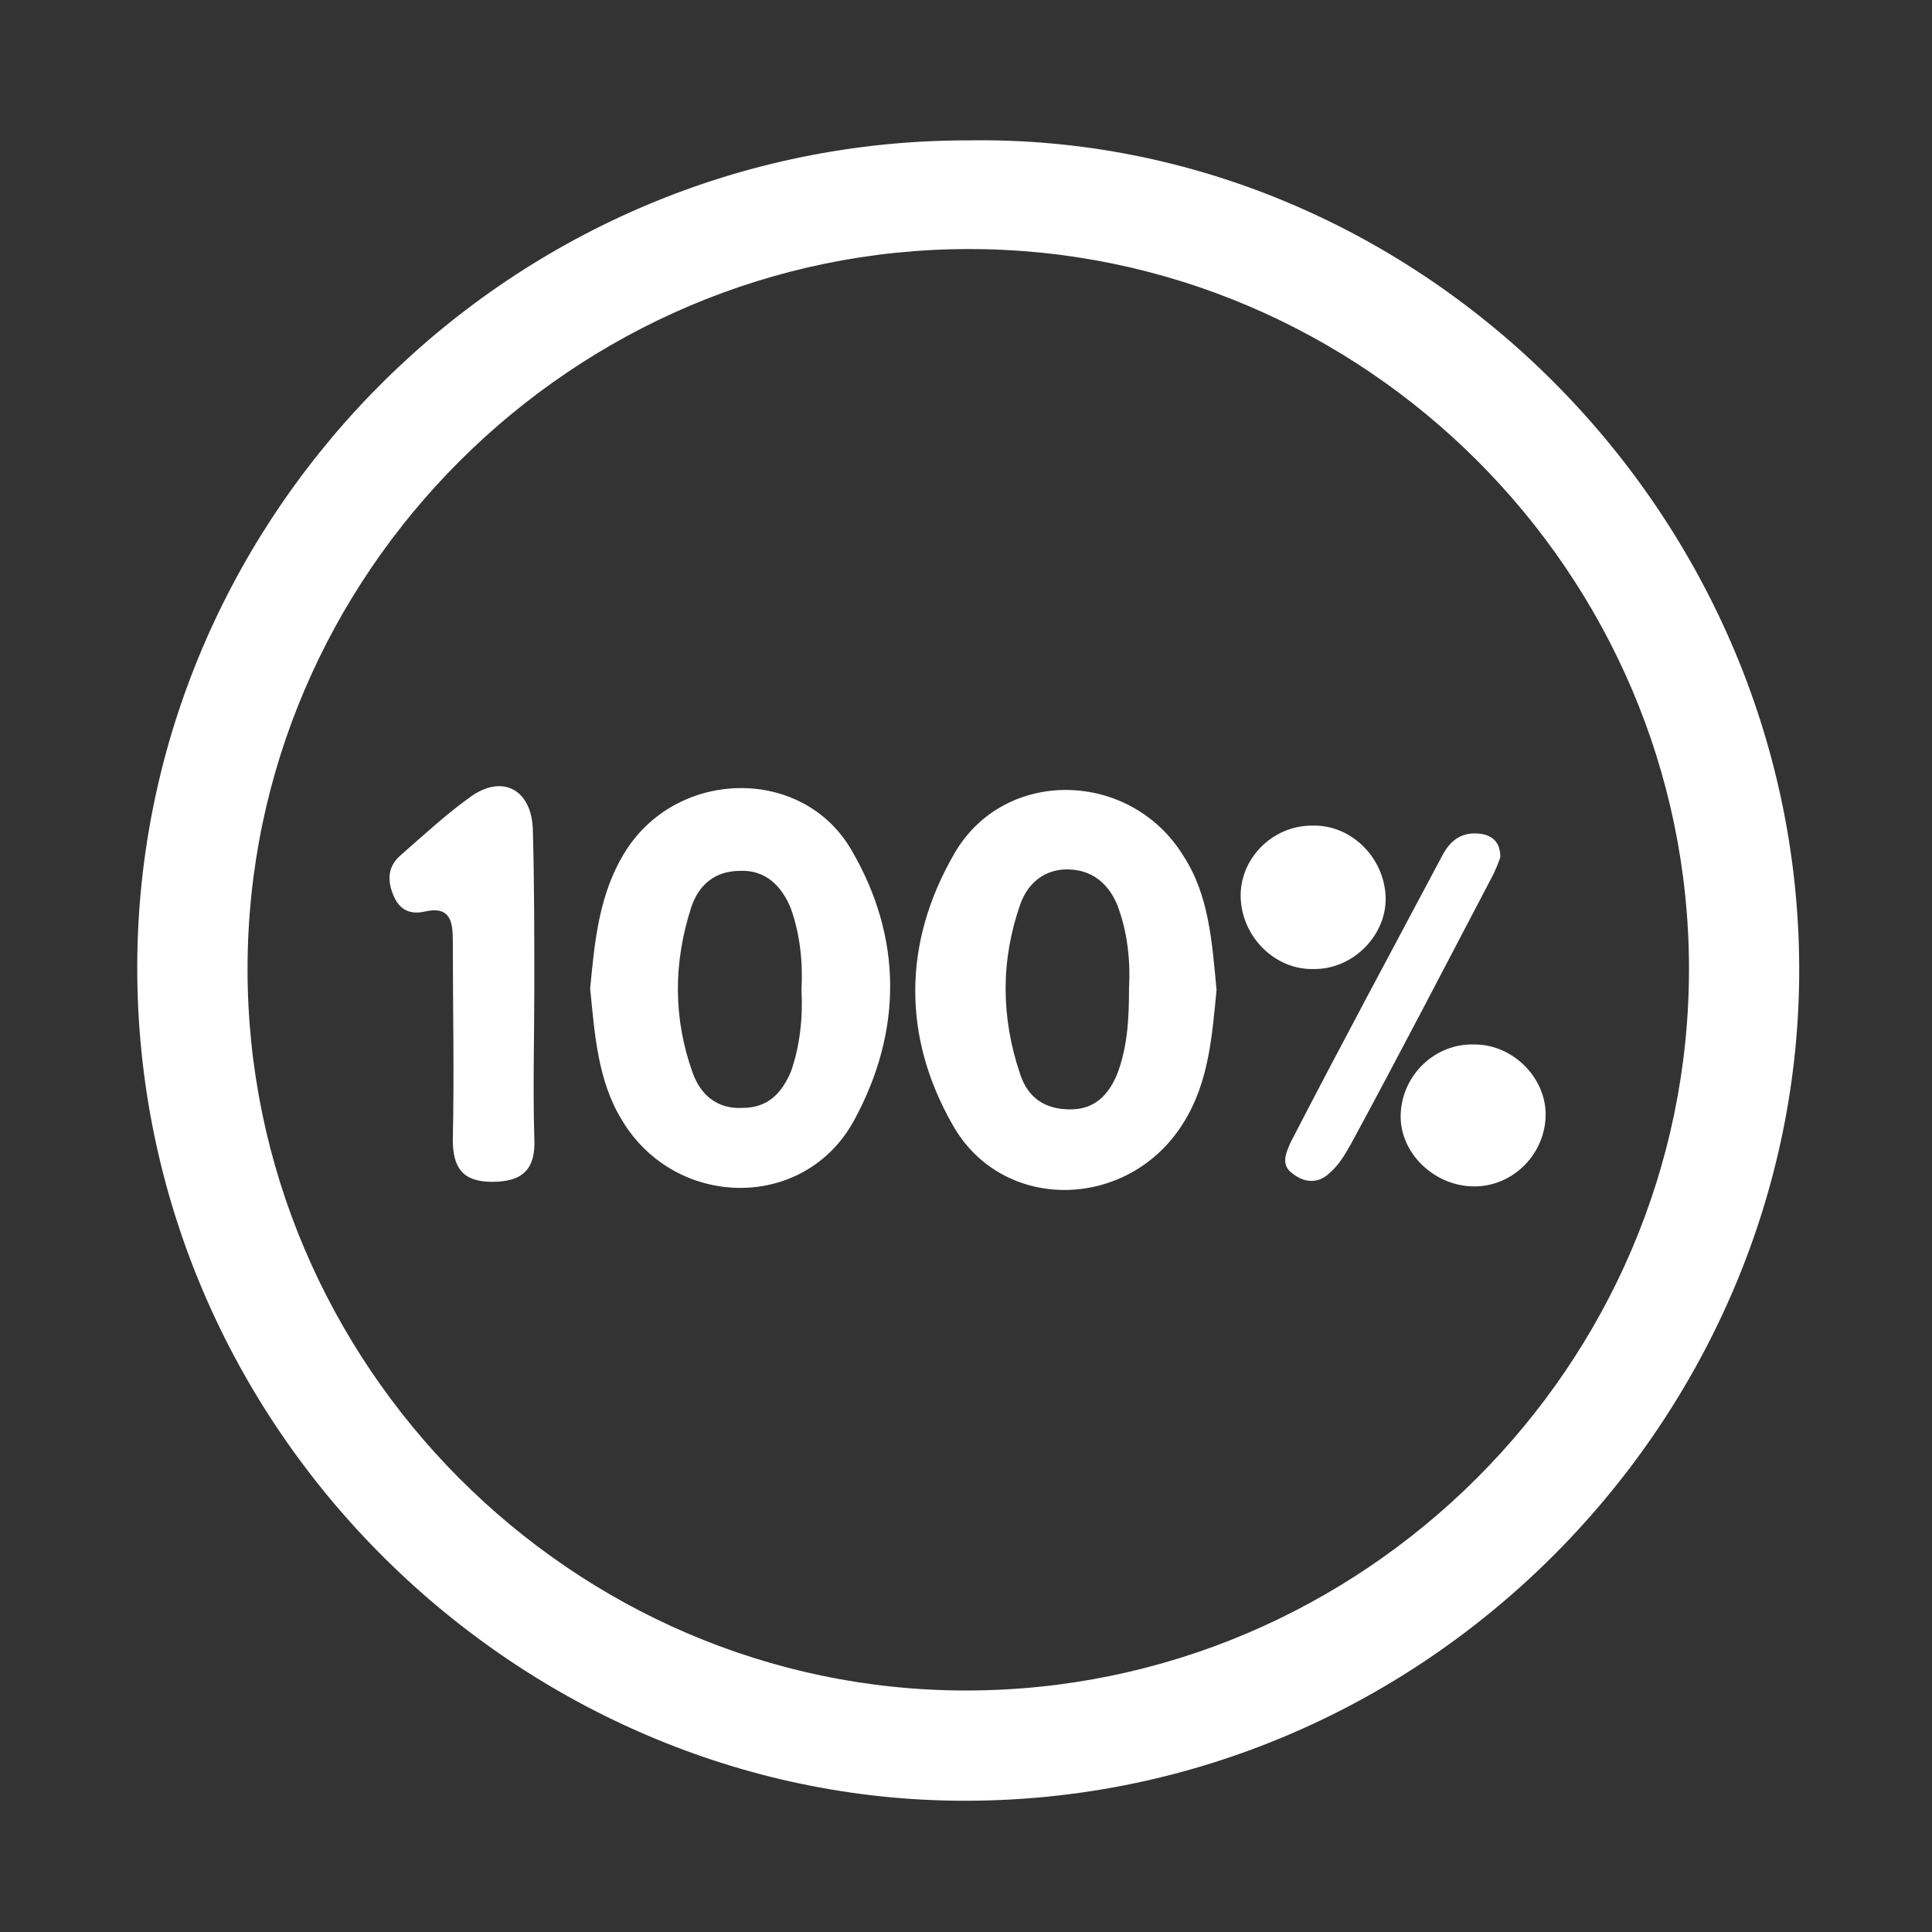
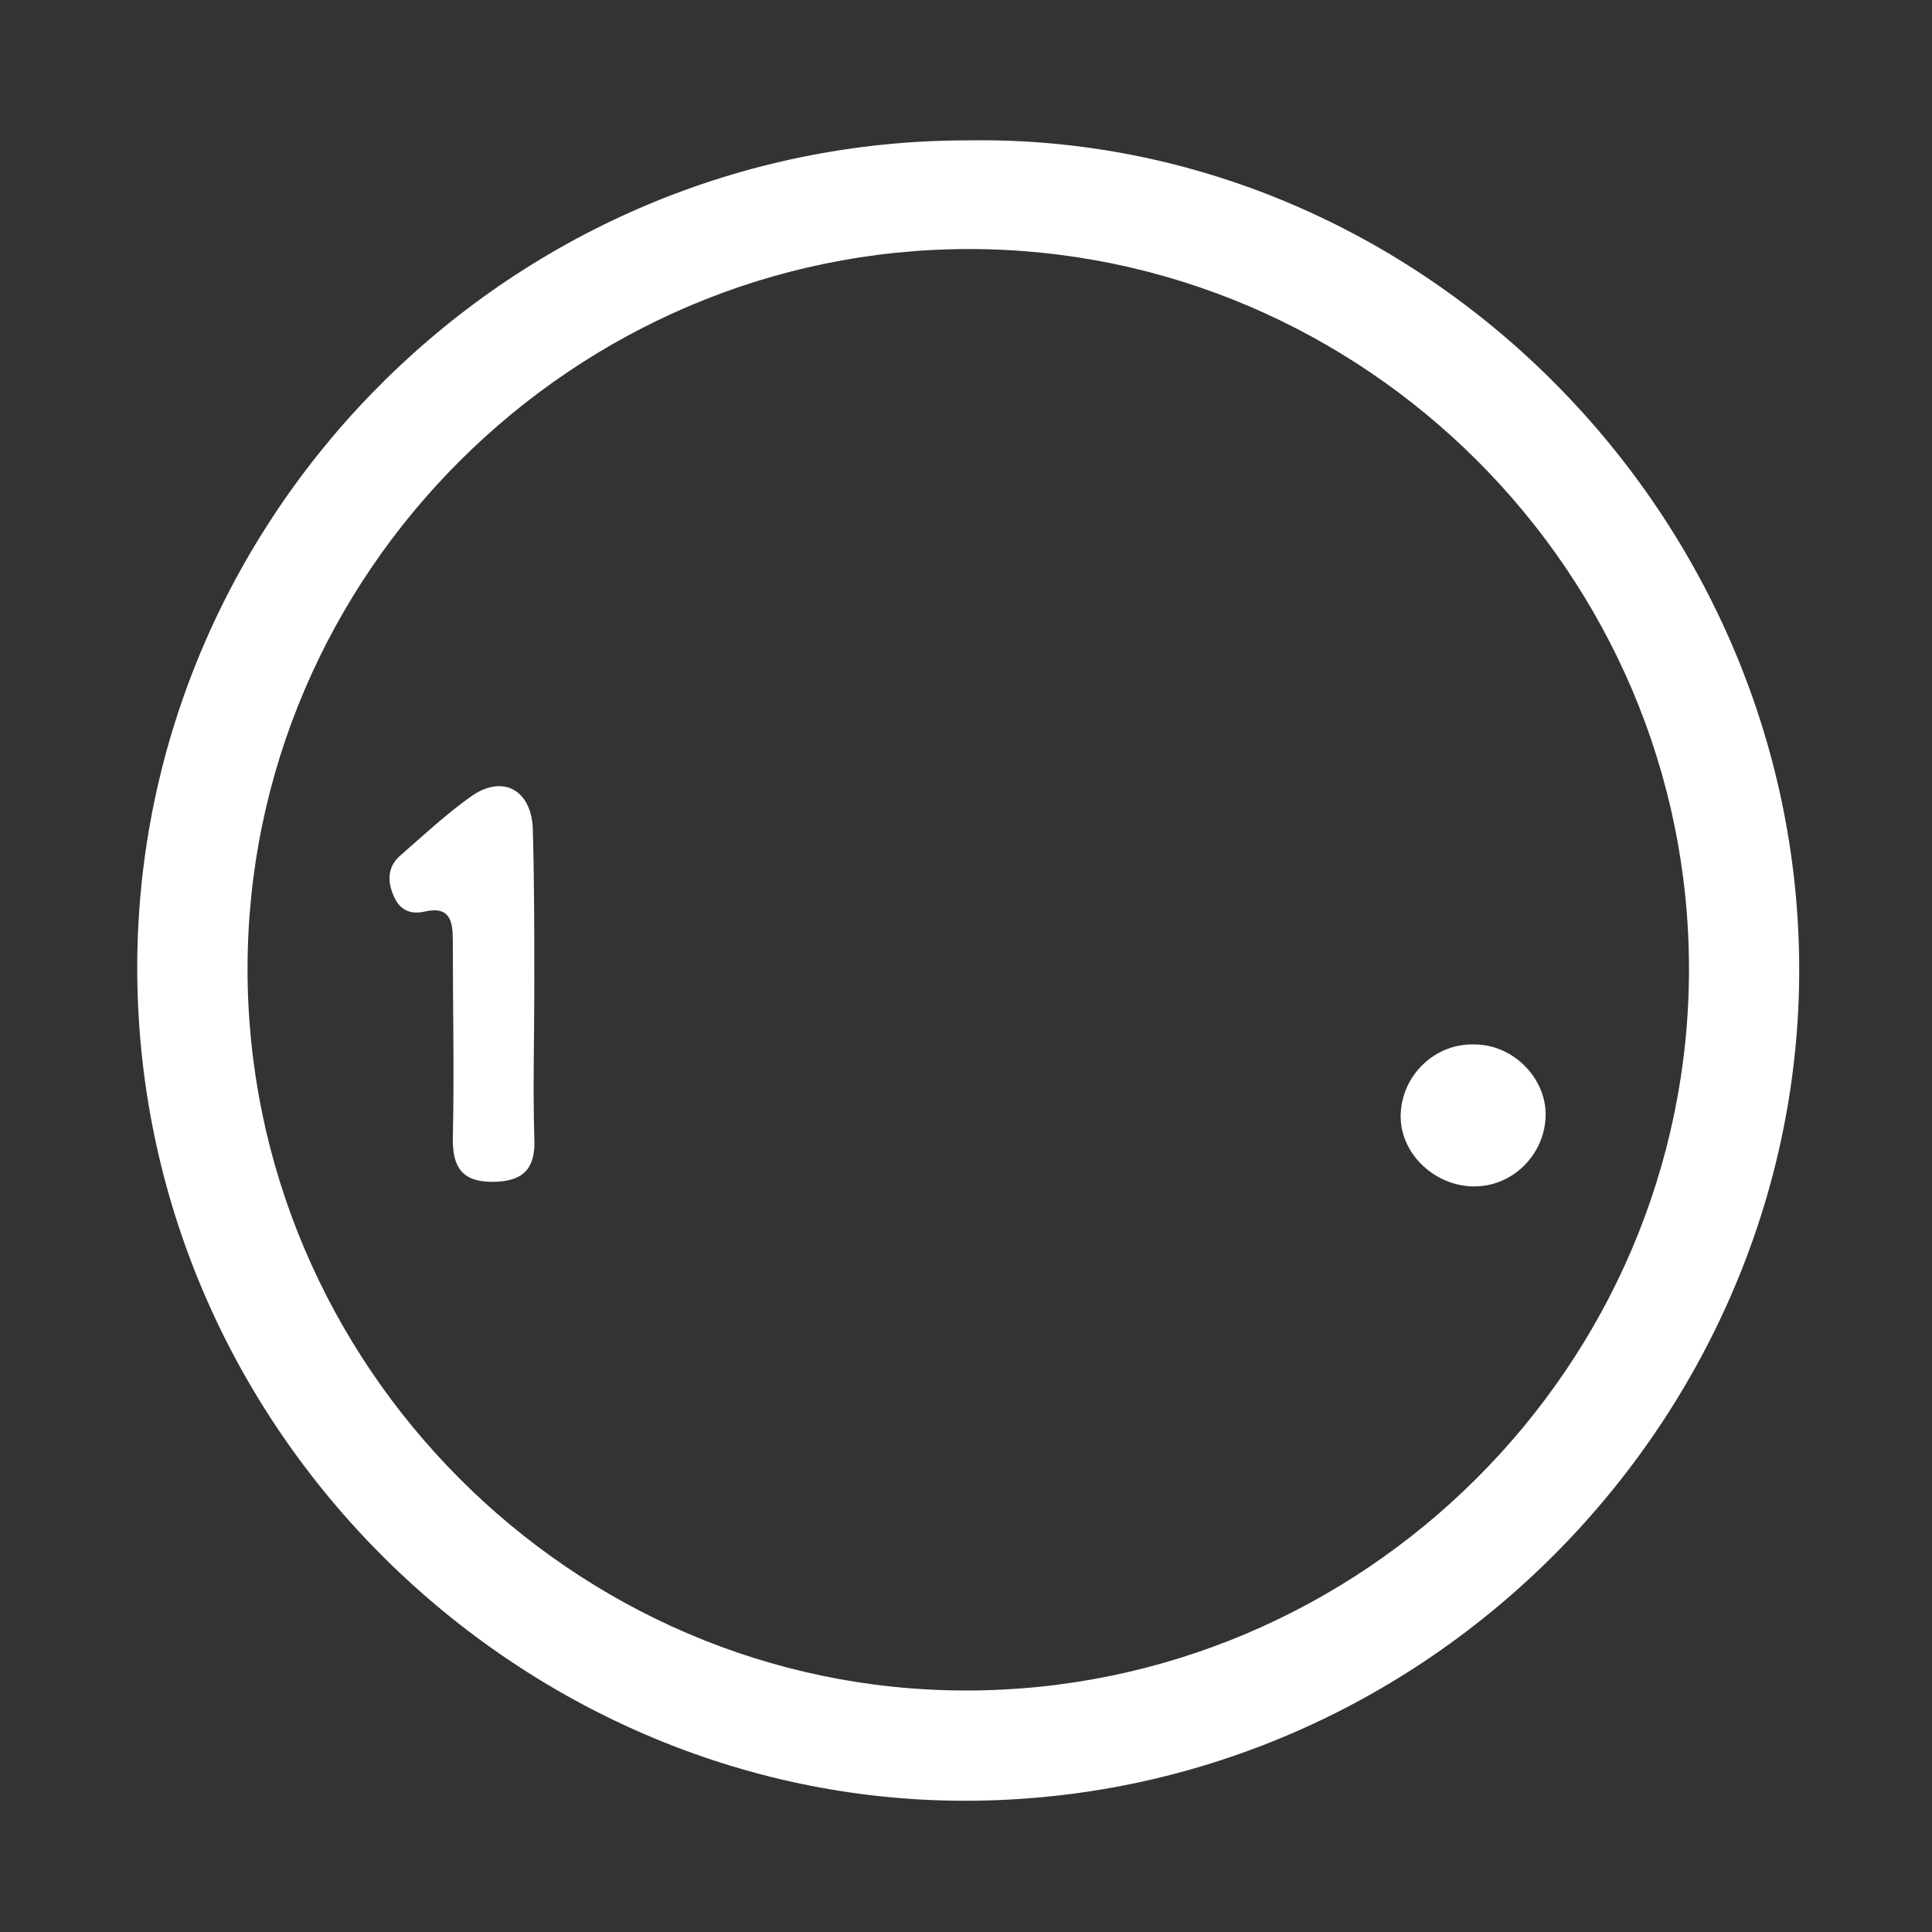
<svg xmlns="http://www.w3.org/2000/svg" version="1.1" id="Layer_1" x="0px" y="0px" viewBox="0 0 128 128" style="enable-background:new 0 0 128 128;" xml:space="preserve">
  <rect x="0" y="0" width="128" height="128" fill="#333333" stroke="none" />
  <style type="text/css">
	.st0{fill:#FFFFFF;}
</style>
  <g>
    <path class="st0" d="M64.1,9.3c30.1-0.5,55.4,25,55.1,55.5c-0.3,29.6-25.1,54.9-56,54.5C33.9,118.9,8.6,94.2,9.1,63.2   C9.6,33.7,34,9.3,64.1,9.3z M64.2,16.5C38,16.5,16.4,38,16.4,64.2c0,26.2,21.5,47.8,47.6,47.8c26.3,0,47.9-21.5,47.9-47.8   C111.9,38,90.4,16.5,64.2,16.5z" />
-     <path class="st0" d="M39.1,65.5c0.3-3.2,0.6-6.4,2.4-9.2c3.5-5.4,11.7-5.5,14.9,0c3.4,5.8,3.4,12,0.2,17.9   c-3.3,6.1-11.9,5.9-15.4,0C39.6,71.6,39.4,68.5,39.1,65.5z M53.1,65.6c0.1-1.9-0.1-3.7-0.7-5.4c-0.6-1.5-1.7-2.6-3.4-2.5   c-1.6,0-2.7,0.9-3.2,2.4c-1.2,3.7-1.2,7.4,0.1,11c0.5,1.4,1.6,2.4,3.3,2.3c1.7,0,2.6-1,3.2-2.4C53,69.3,53.2,67.4,53.1,65.6z" />
-     <path class="st0" d="M80.6,65.6c-0.3,3-0.5,6.1-2.2,8.8c-3.6,5.8-12,6-15.3,0.1c-3.3-5.8-3.3-12,0.1-17.9   c3.3-5.8,11.7-5.6,15.2,0.1C80.1,59.3,80.3,62.4,80.6,65.6z M74.8,65.5c0.1-1.9-0.1-3.8-0.8-5.6c-0.6-1.4-1.7-2.3-3.3-2.3   c-1.5,0-2.6,0.9-3.1,2.3c-1.3,3.7-1.3,7.5,0,11.3c0.5,1.5,1.6,2.3,3.3,2.3c1.6,0,2.5-0.9,3.1-2.3C74.7,69.4,74.8,67.5,74.8,65.5z" />
    <path class="st0" d="M35.4,65.3c0,3.4-0.1,6.7,0,10.1c0.1,2-0.7,2.9-2.8,2.9c-2,0-2.6-1-2.6-2.8c0.1-4.4,0-8.8,0-13.2   c0-1.3-0.2-2.3-1.9-1.9c-0.9,0.2-1.6-0.1-2-1c-0.4-0.9-0.5-1.9,0.4-2.7c1.6-1.4,3.1-2.8,4.8-4c2.1-1.4,3.9-0.3,4,2.2   C35.4,58.4,35.4,61.9,35.4,65.3z" />
-     <path class="st0" d="M99.4,56.8c-0.1,0.3-0.3,0.8-0.5,1.2c-3.1,5.9-6.2,11.9-9.4,17.8c-0.4,0.7-0.8,1.4-1.4,1.9   c-0.7,0.7-1.6,0.7-2.4,0.1c-0.9-0.6-0.5-1.4-0.2-2.1c3.3-6.4,6.7-12.7,10.1-19.1c0.6-1.1,1.5-1.6,2.8-1.3   C99,55.5,99.4,55.9,99.4,56.8z" />
-     <path class="st0" d="M87.1,64.2c-2.6,0.1-4.8-2.1-4.9-4.7c-0.1-2.6,2.1-4.8,4.7-4.8c2.6-0.1,4.8,2.1,4.9,4.7   C91.9,61.9,89.7,64.2,87.1,64.2z" />
    <path class="st0" d="M102.4,74c-0.1,2.6-2.3,4.7-4.9,4.6c-2.6-0.1-4.8-2.3-4.7-4.8c0.1-2.6,2.3-4.7,4.9-4.6   C100.3,69.2,102.5,71.5,102.4,74z" />
  </g>
</svg>